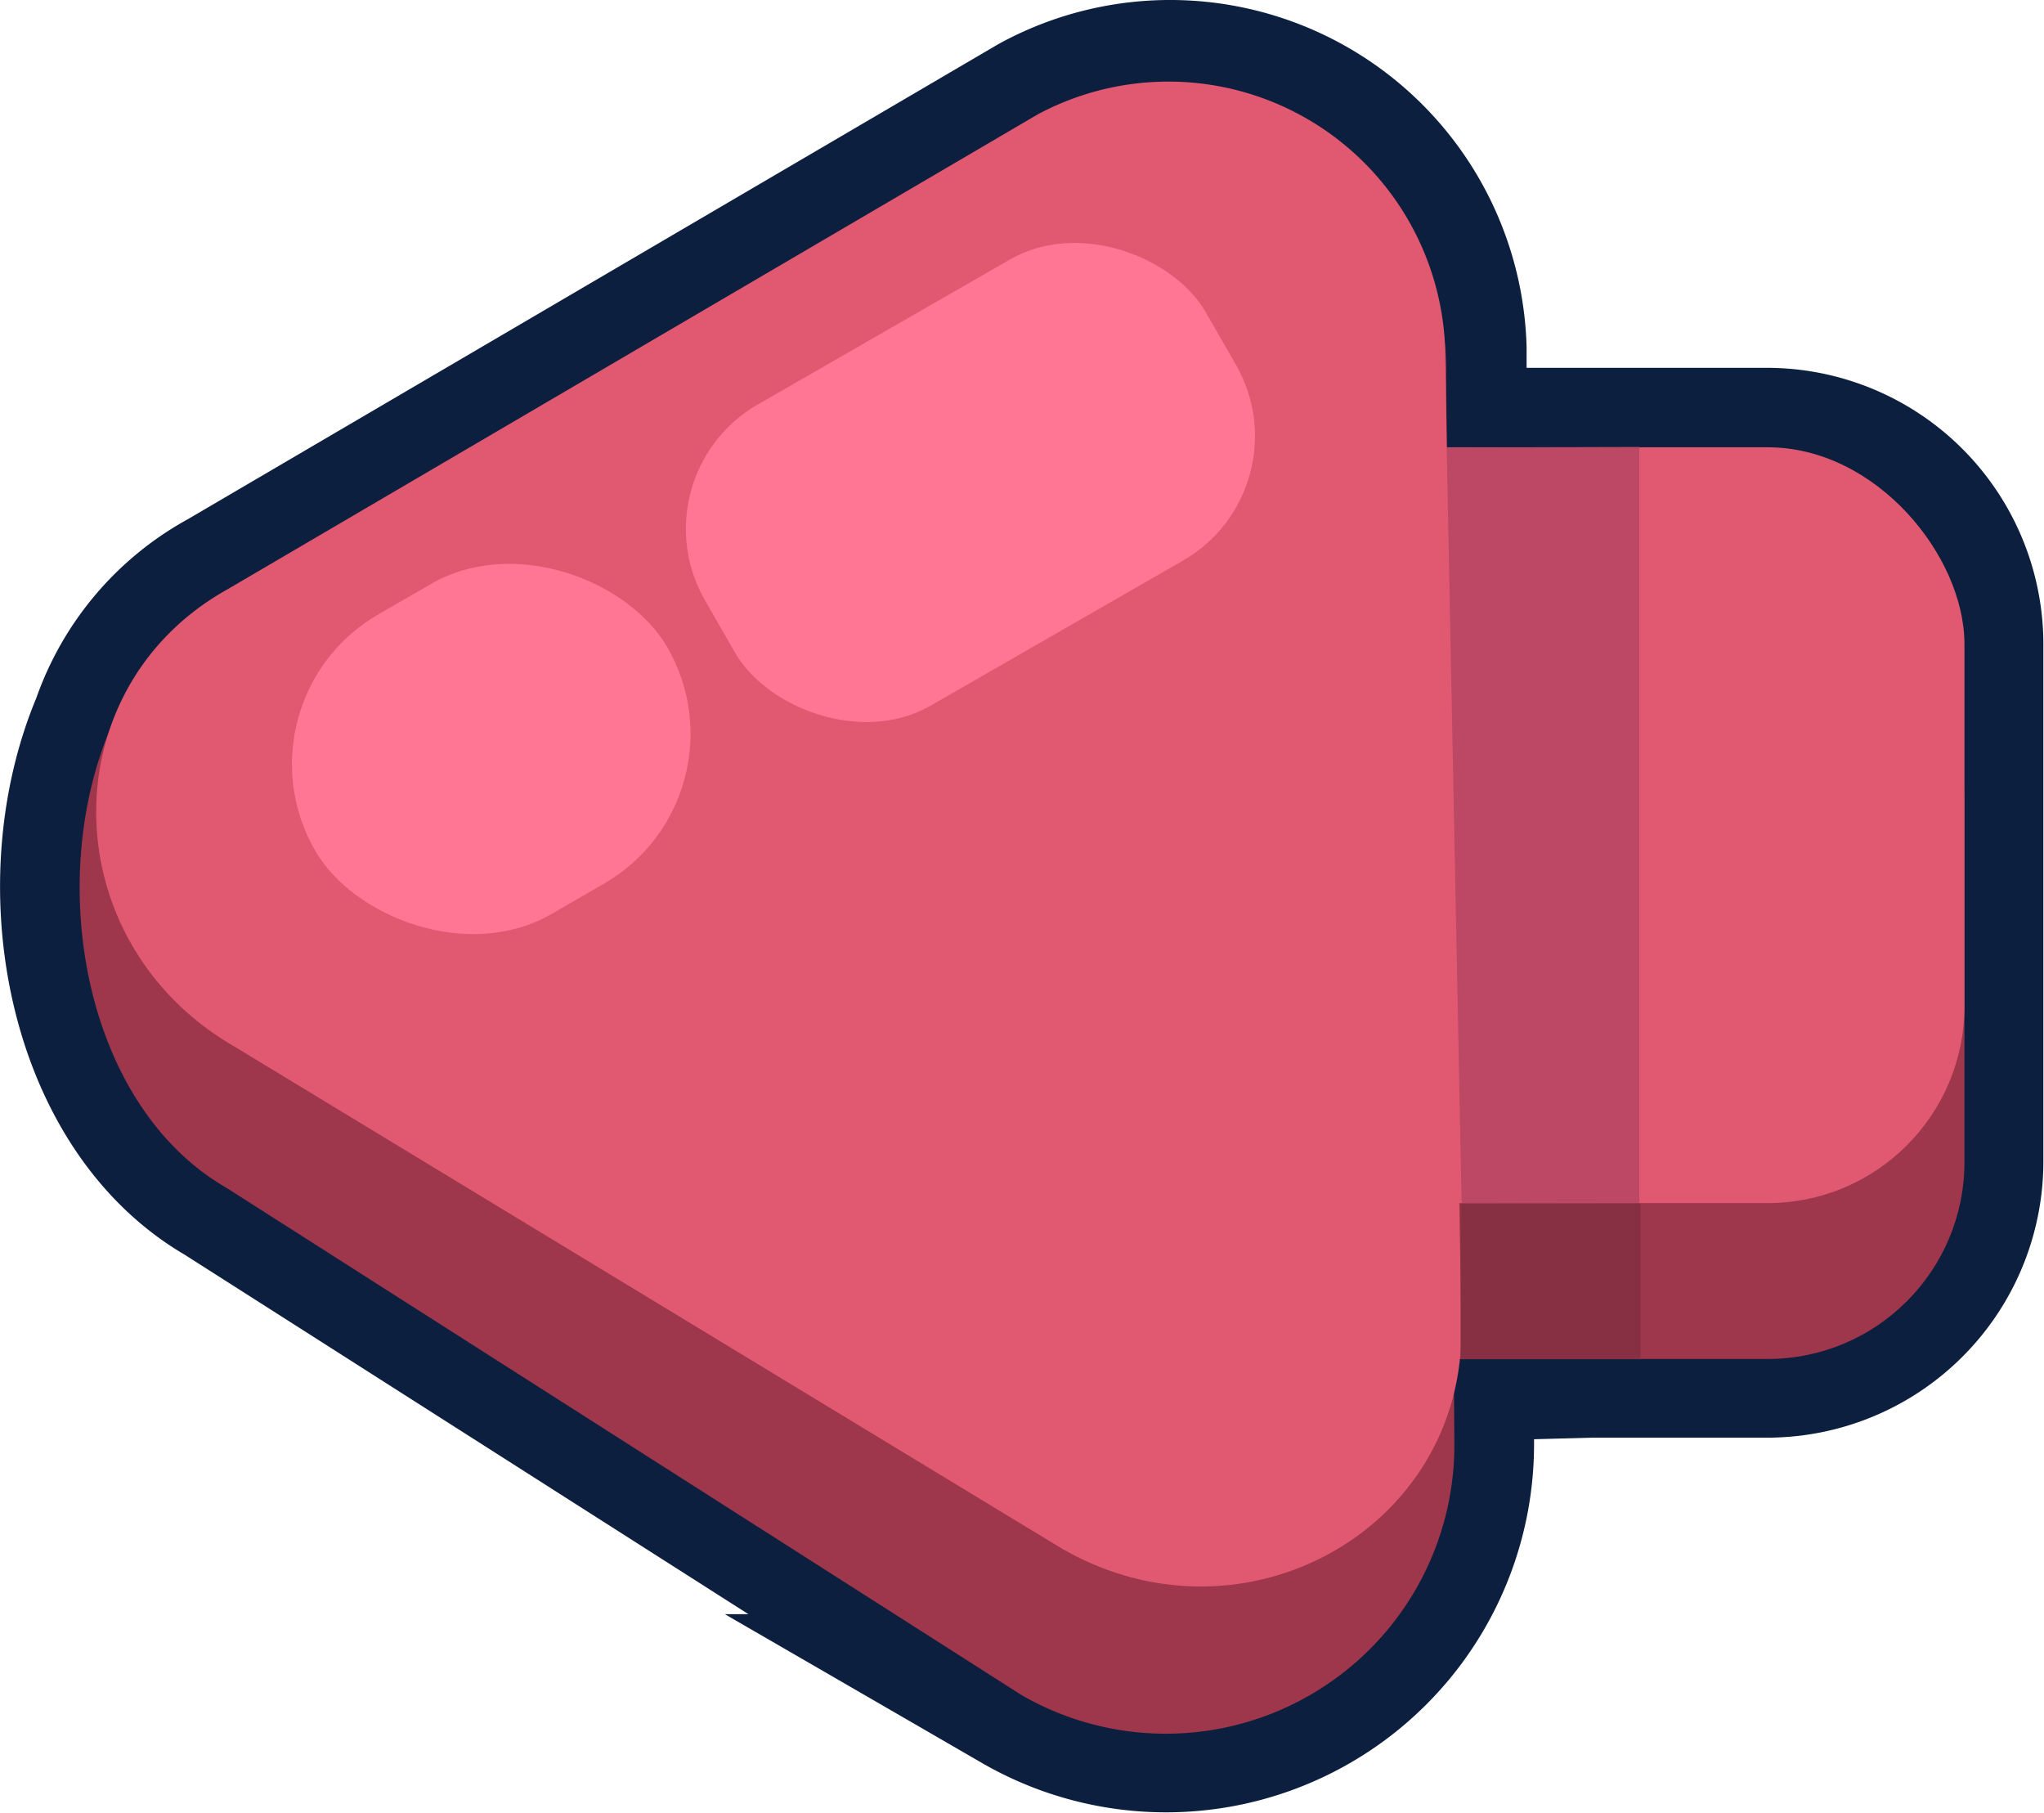
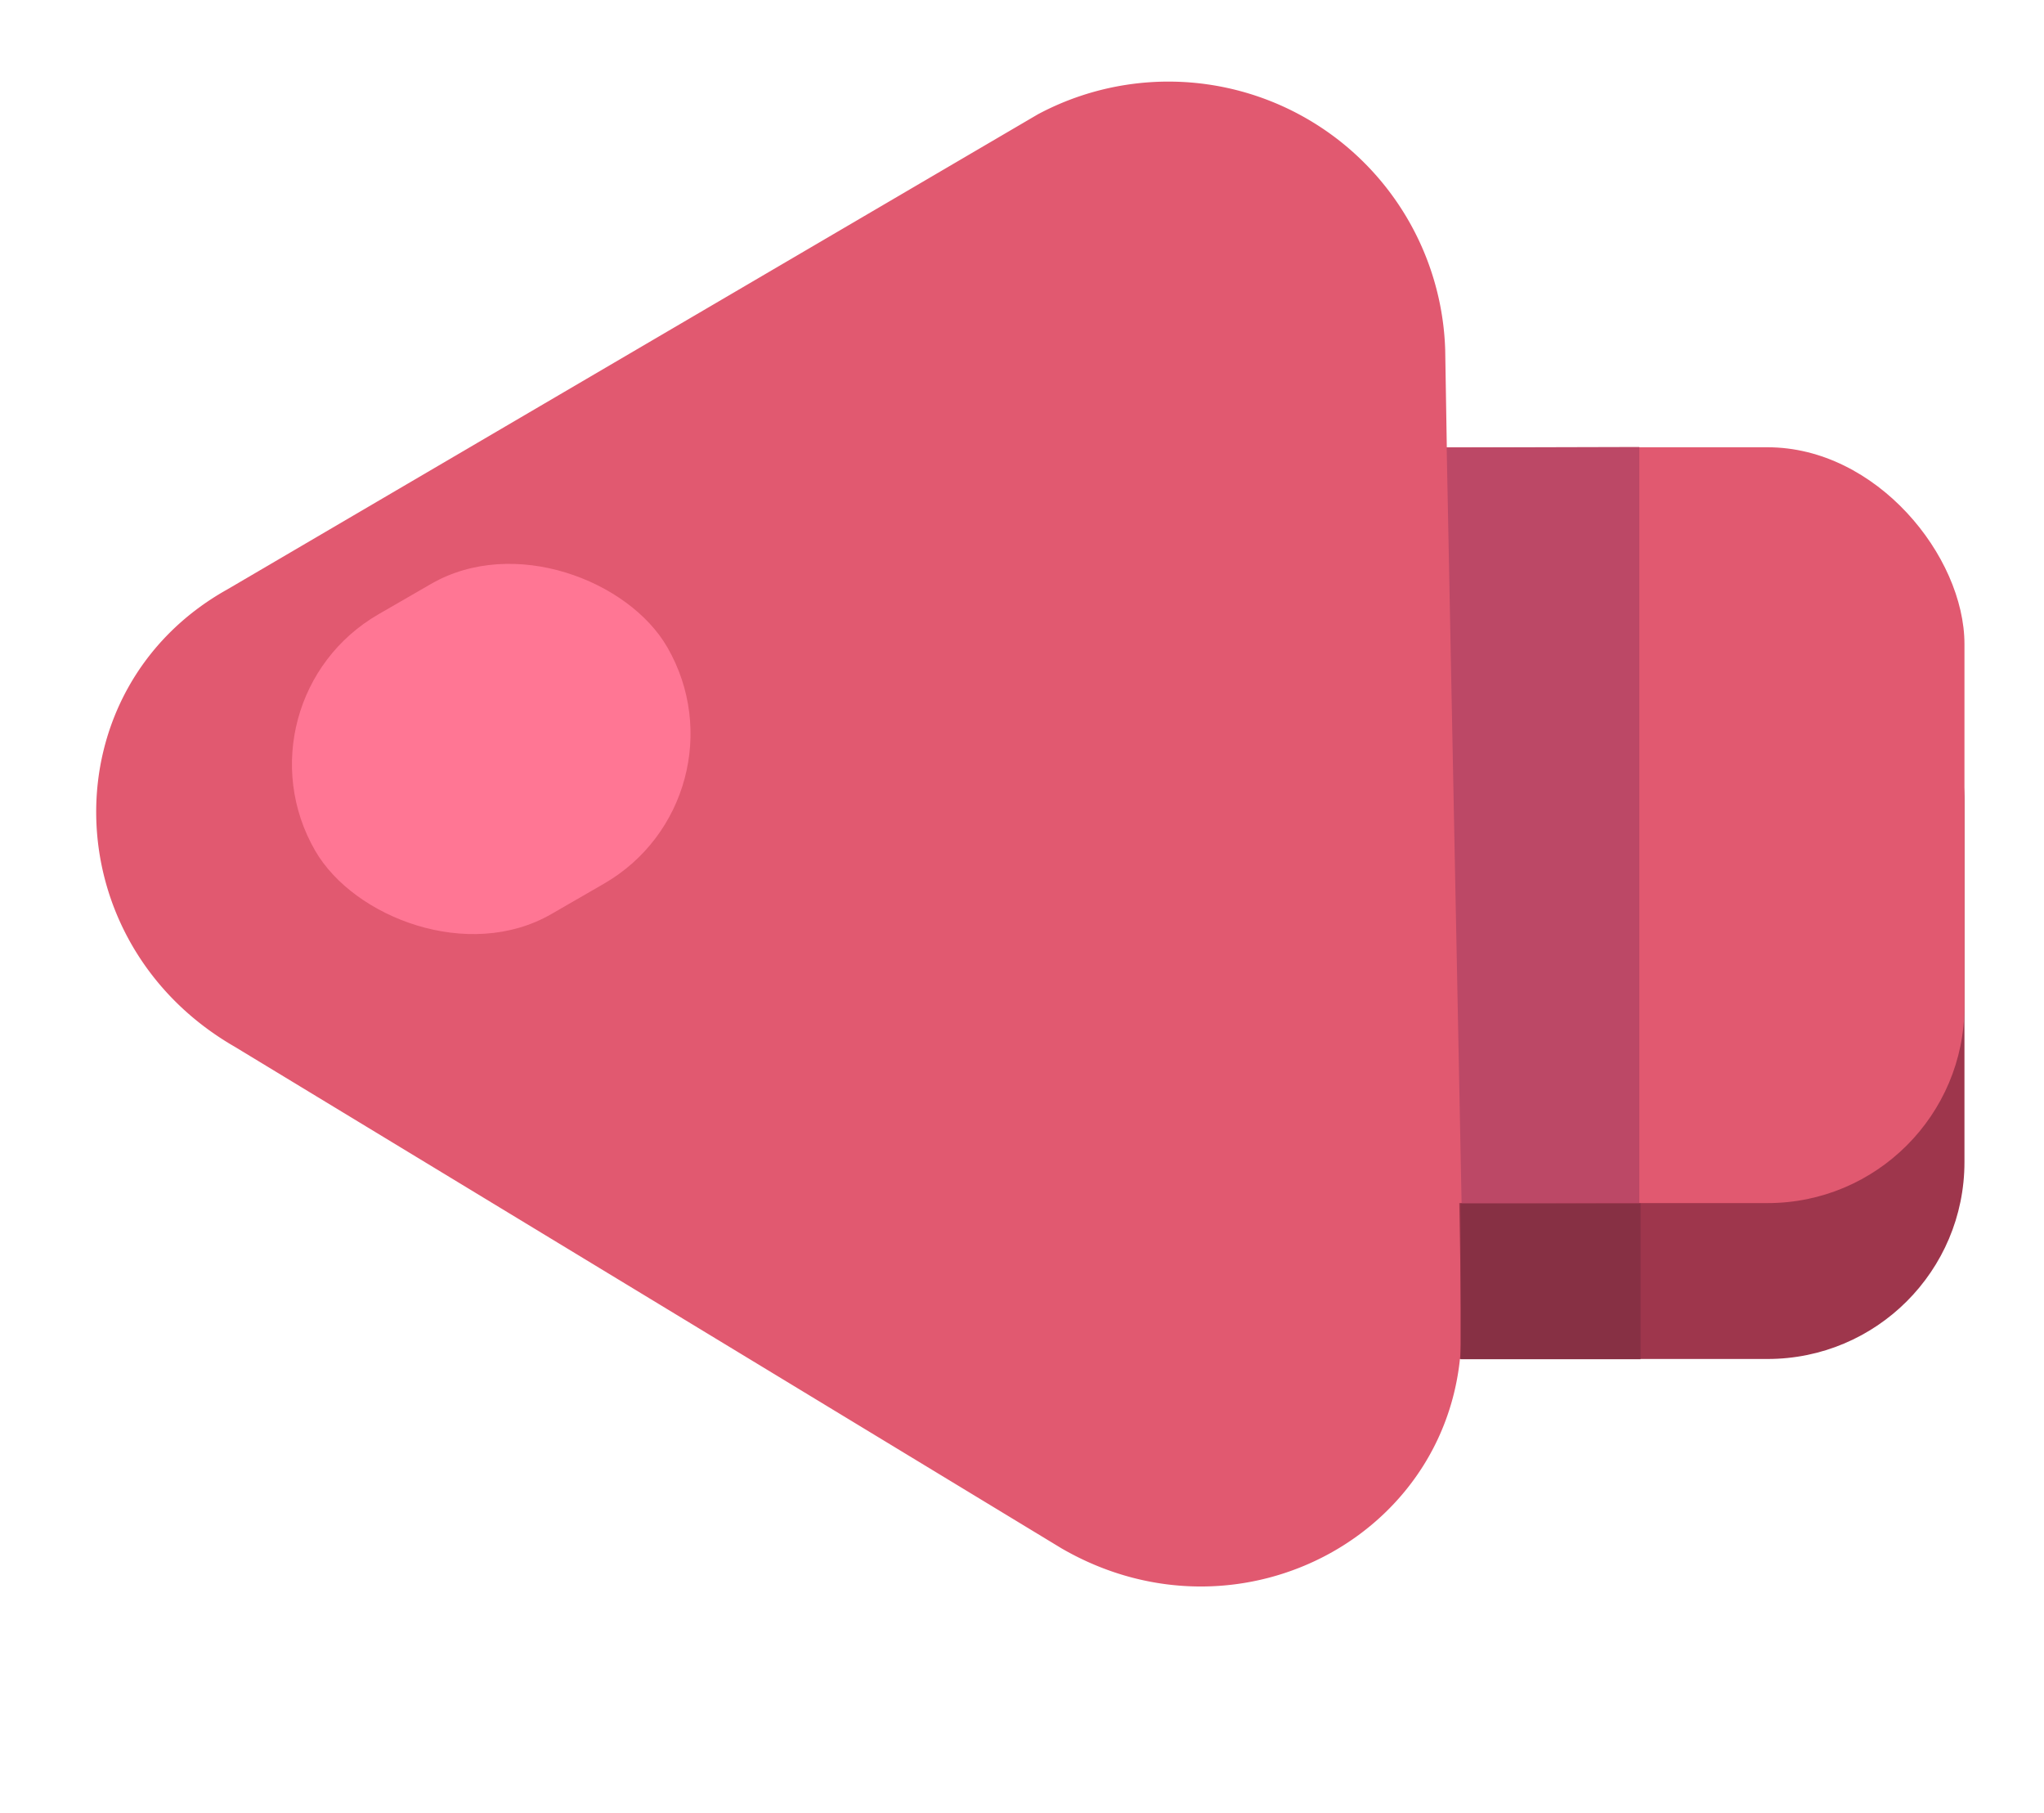
<svg xmlns="http://www.w3.org/2000/svg" viewBox="0 0 82.23 72.91">
  <defs>
    <style>.cls-1{fill:none;stroke:#0d1f3f;stroke-miterlimit:10;stroke-width:6.41px;}.cls-2{fill:#9e364c;}.cls-3{fill:#e15970;}.cls-4{fill:#ff7694;}.cls-5{fill:#bc4866;}.cls-6{fill:#873044;}</style>
  </defs>
  <title>back</title>
  <g id="Layer_7" data-name="Layer 7">
-     <path class="cls-1" d="M71.11,18H58.21l0-2.83c0-.35,0-.69,0-1V14A11.14,11.14,0,0,0,41.75,4.56L9.14,23.67a10,10,0,0,0-4.68,5.54C1.8,35.47,3.39,44.43,9.1,47.73l32,20.4a11.6,11.6,0,0,0,17.41-10l0-2.11a9.49,9.49,0,0,0,.24-1.35h.07v.09L64,54.62h7.09A7.91,7.91,0,0,0,79,46.71V25.87A7.92,7.92,0,0,0,71.11,18Z" />
    <rect class="cls-2" x="43.13" y="24.26" width="35.9" height="30.4" rx="7.92" />
-     <path class="cls-2" d="M41.1,5.11,8.92,24C1.18,28.42,1.36,43.3,9.1,47.77l32,20.41A11.61,11.61,0,0,0,58.51,58.12l-.33-43A11.36,11.36,0,0,0,41.1,5.11Z" />
    <path class="cls-3" d="M41.75,4.6,9.14,23.71c-7.15,4-7,14.18.3,18.39L42.71,62.28c7.28,4.21,16.22-.75,16.08-8.93l-.65-39.29A11.14,11.14,0,0,0,41.75,4.6Z" />
    <rect class="cls-3" x="43.13" y="17.99" width="35.9" height="30.4" rx="7.92" />
-     <rect class="cls-4" x="27.3" y="12.37" width="23.16" height="13.92" rx="5.75" transform="matrix(0.87, -0.5, 0.5, 0.87, -4.45, 22.03)" />
    <rect class="cls-4" x="11.58" y="23.16" width="16.36" height="13.92" rx="6.96" transform="translate(-12.41 13.92) rotate(-30)" />
    <polygon class="cls-5" points="65.95 48.4 58.8 48.42 58.2 18 65.95 17.98 65.95 48.4" />
    <rect class="cls-6" x="58.76" y="48.4" width="7.24" height="6.27" />
  </g>
</svg>